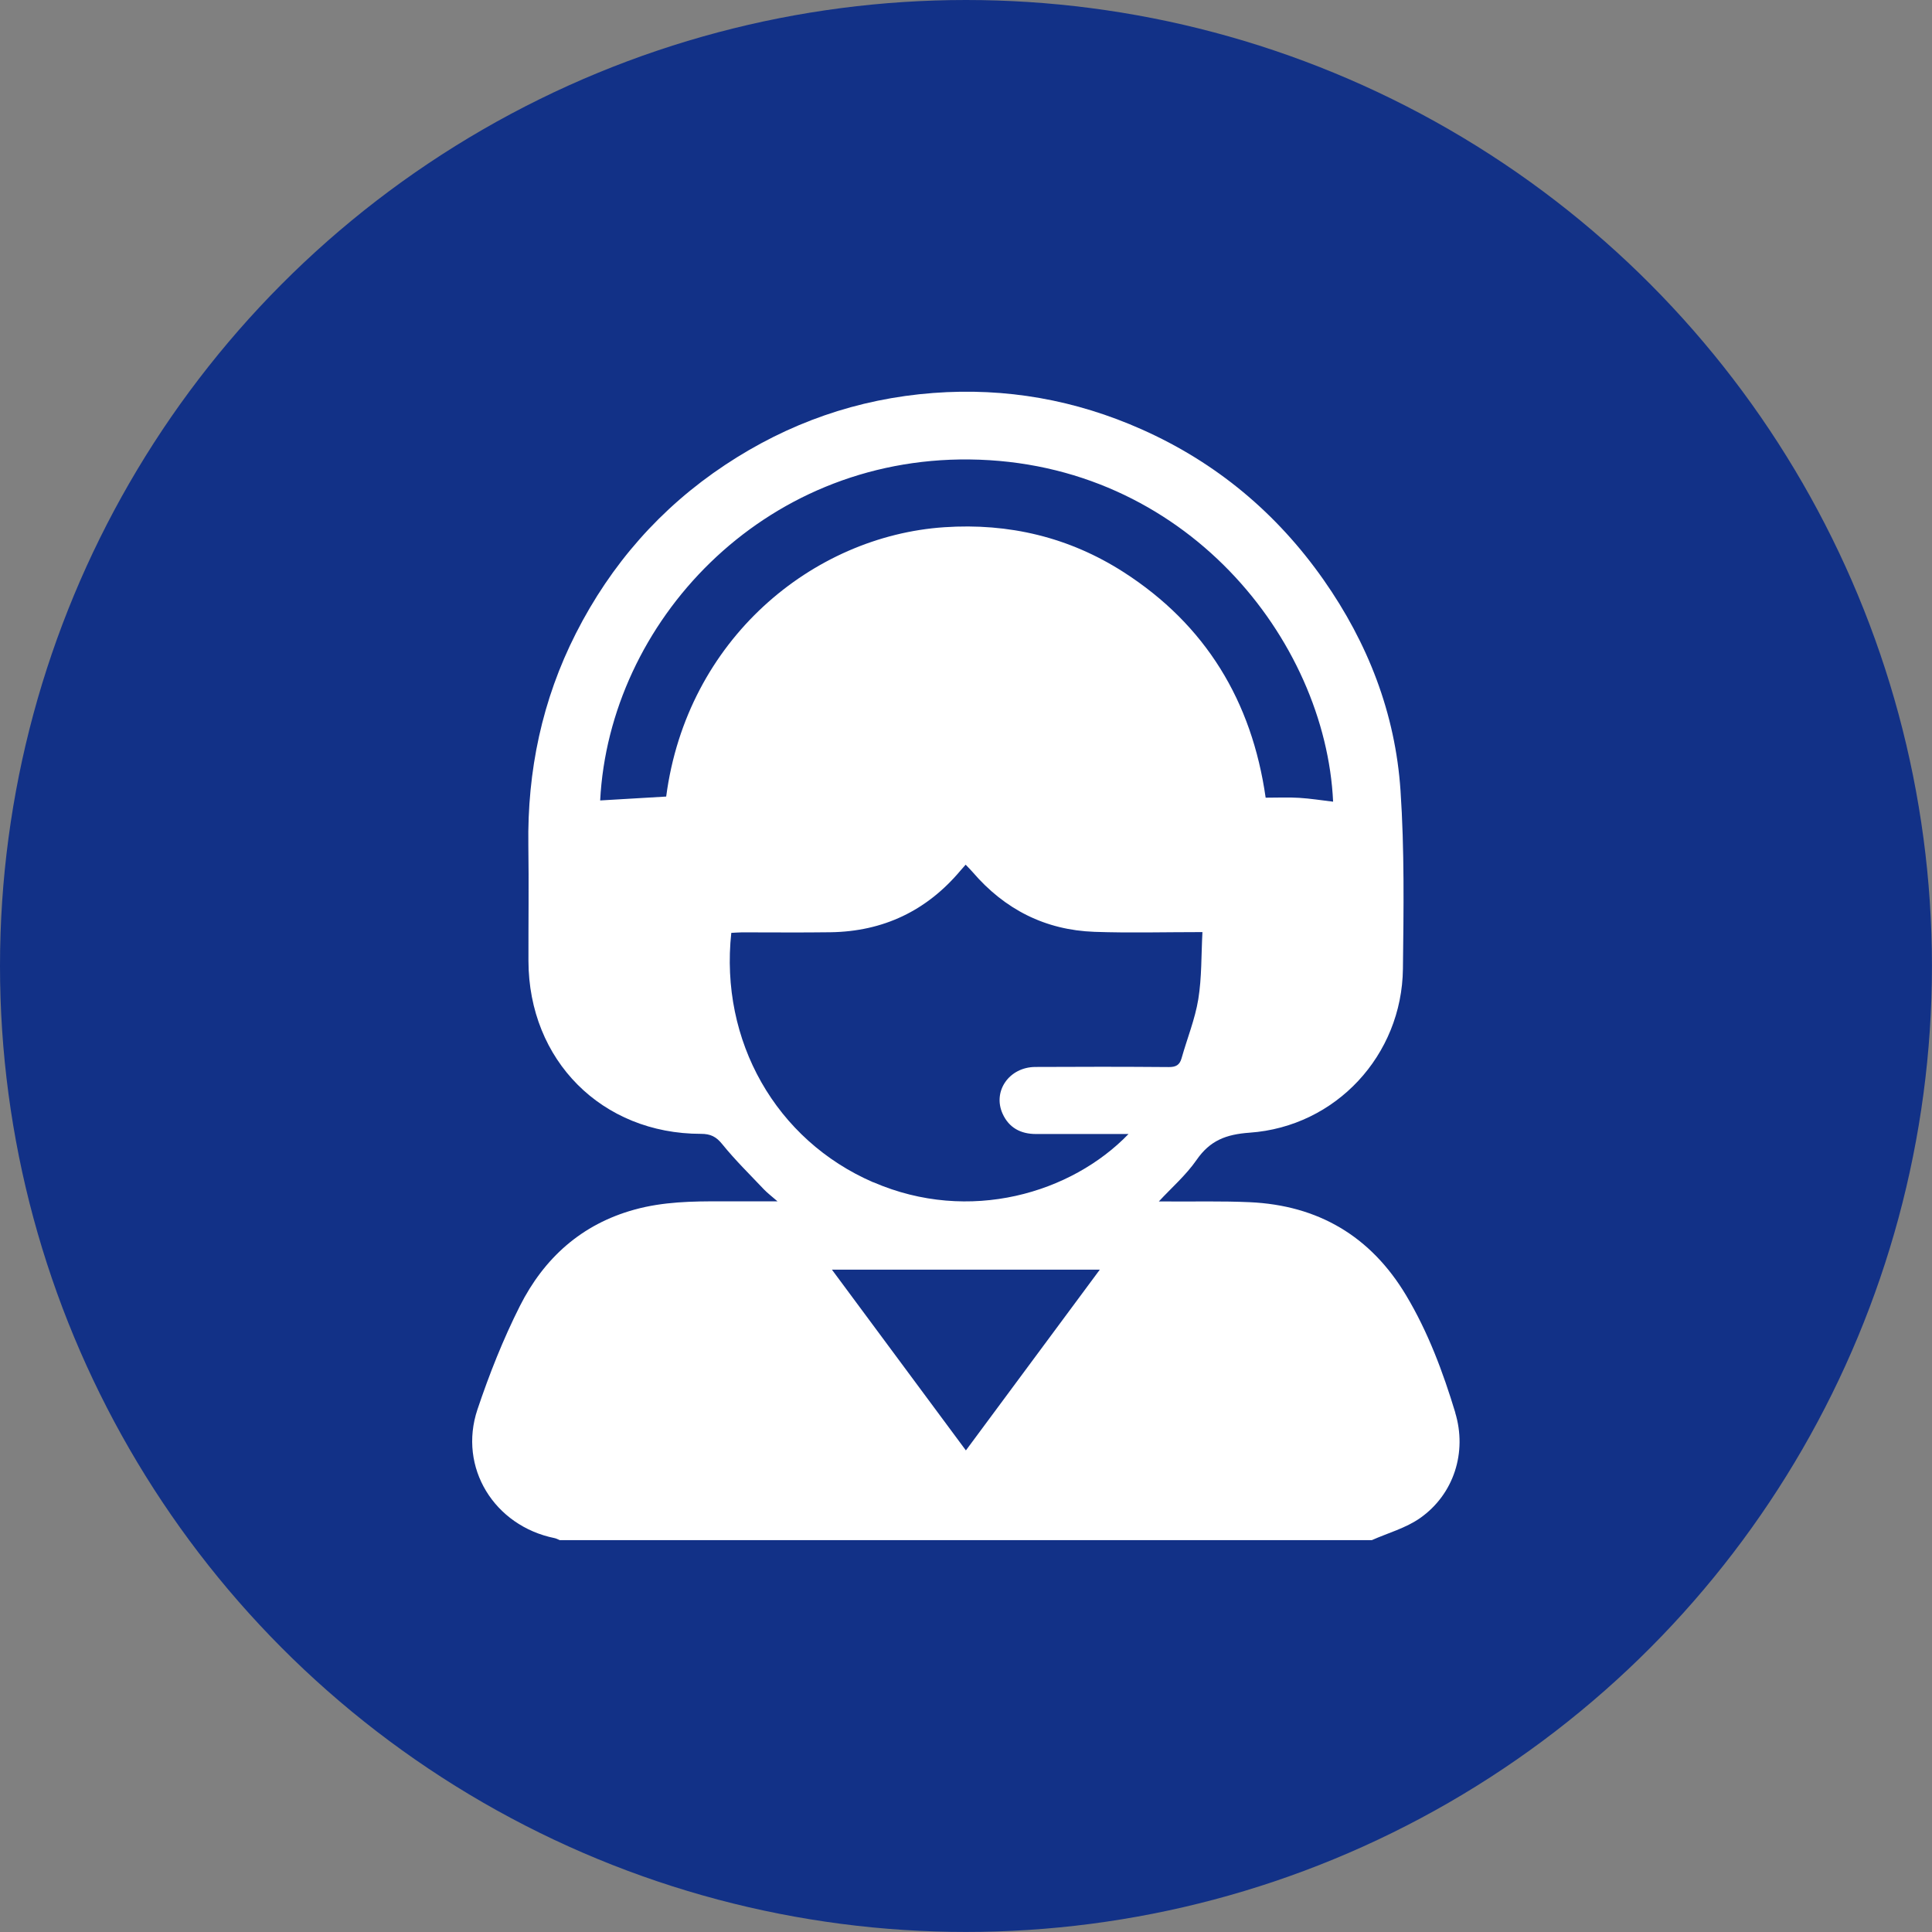
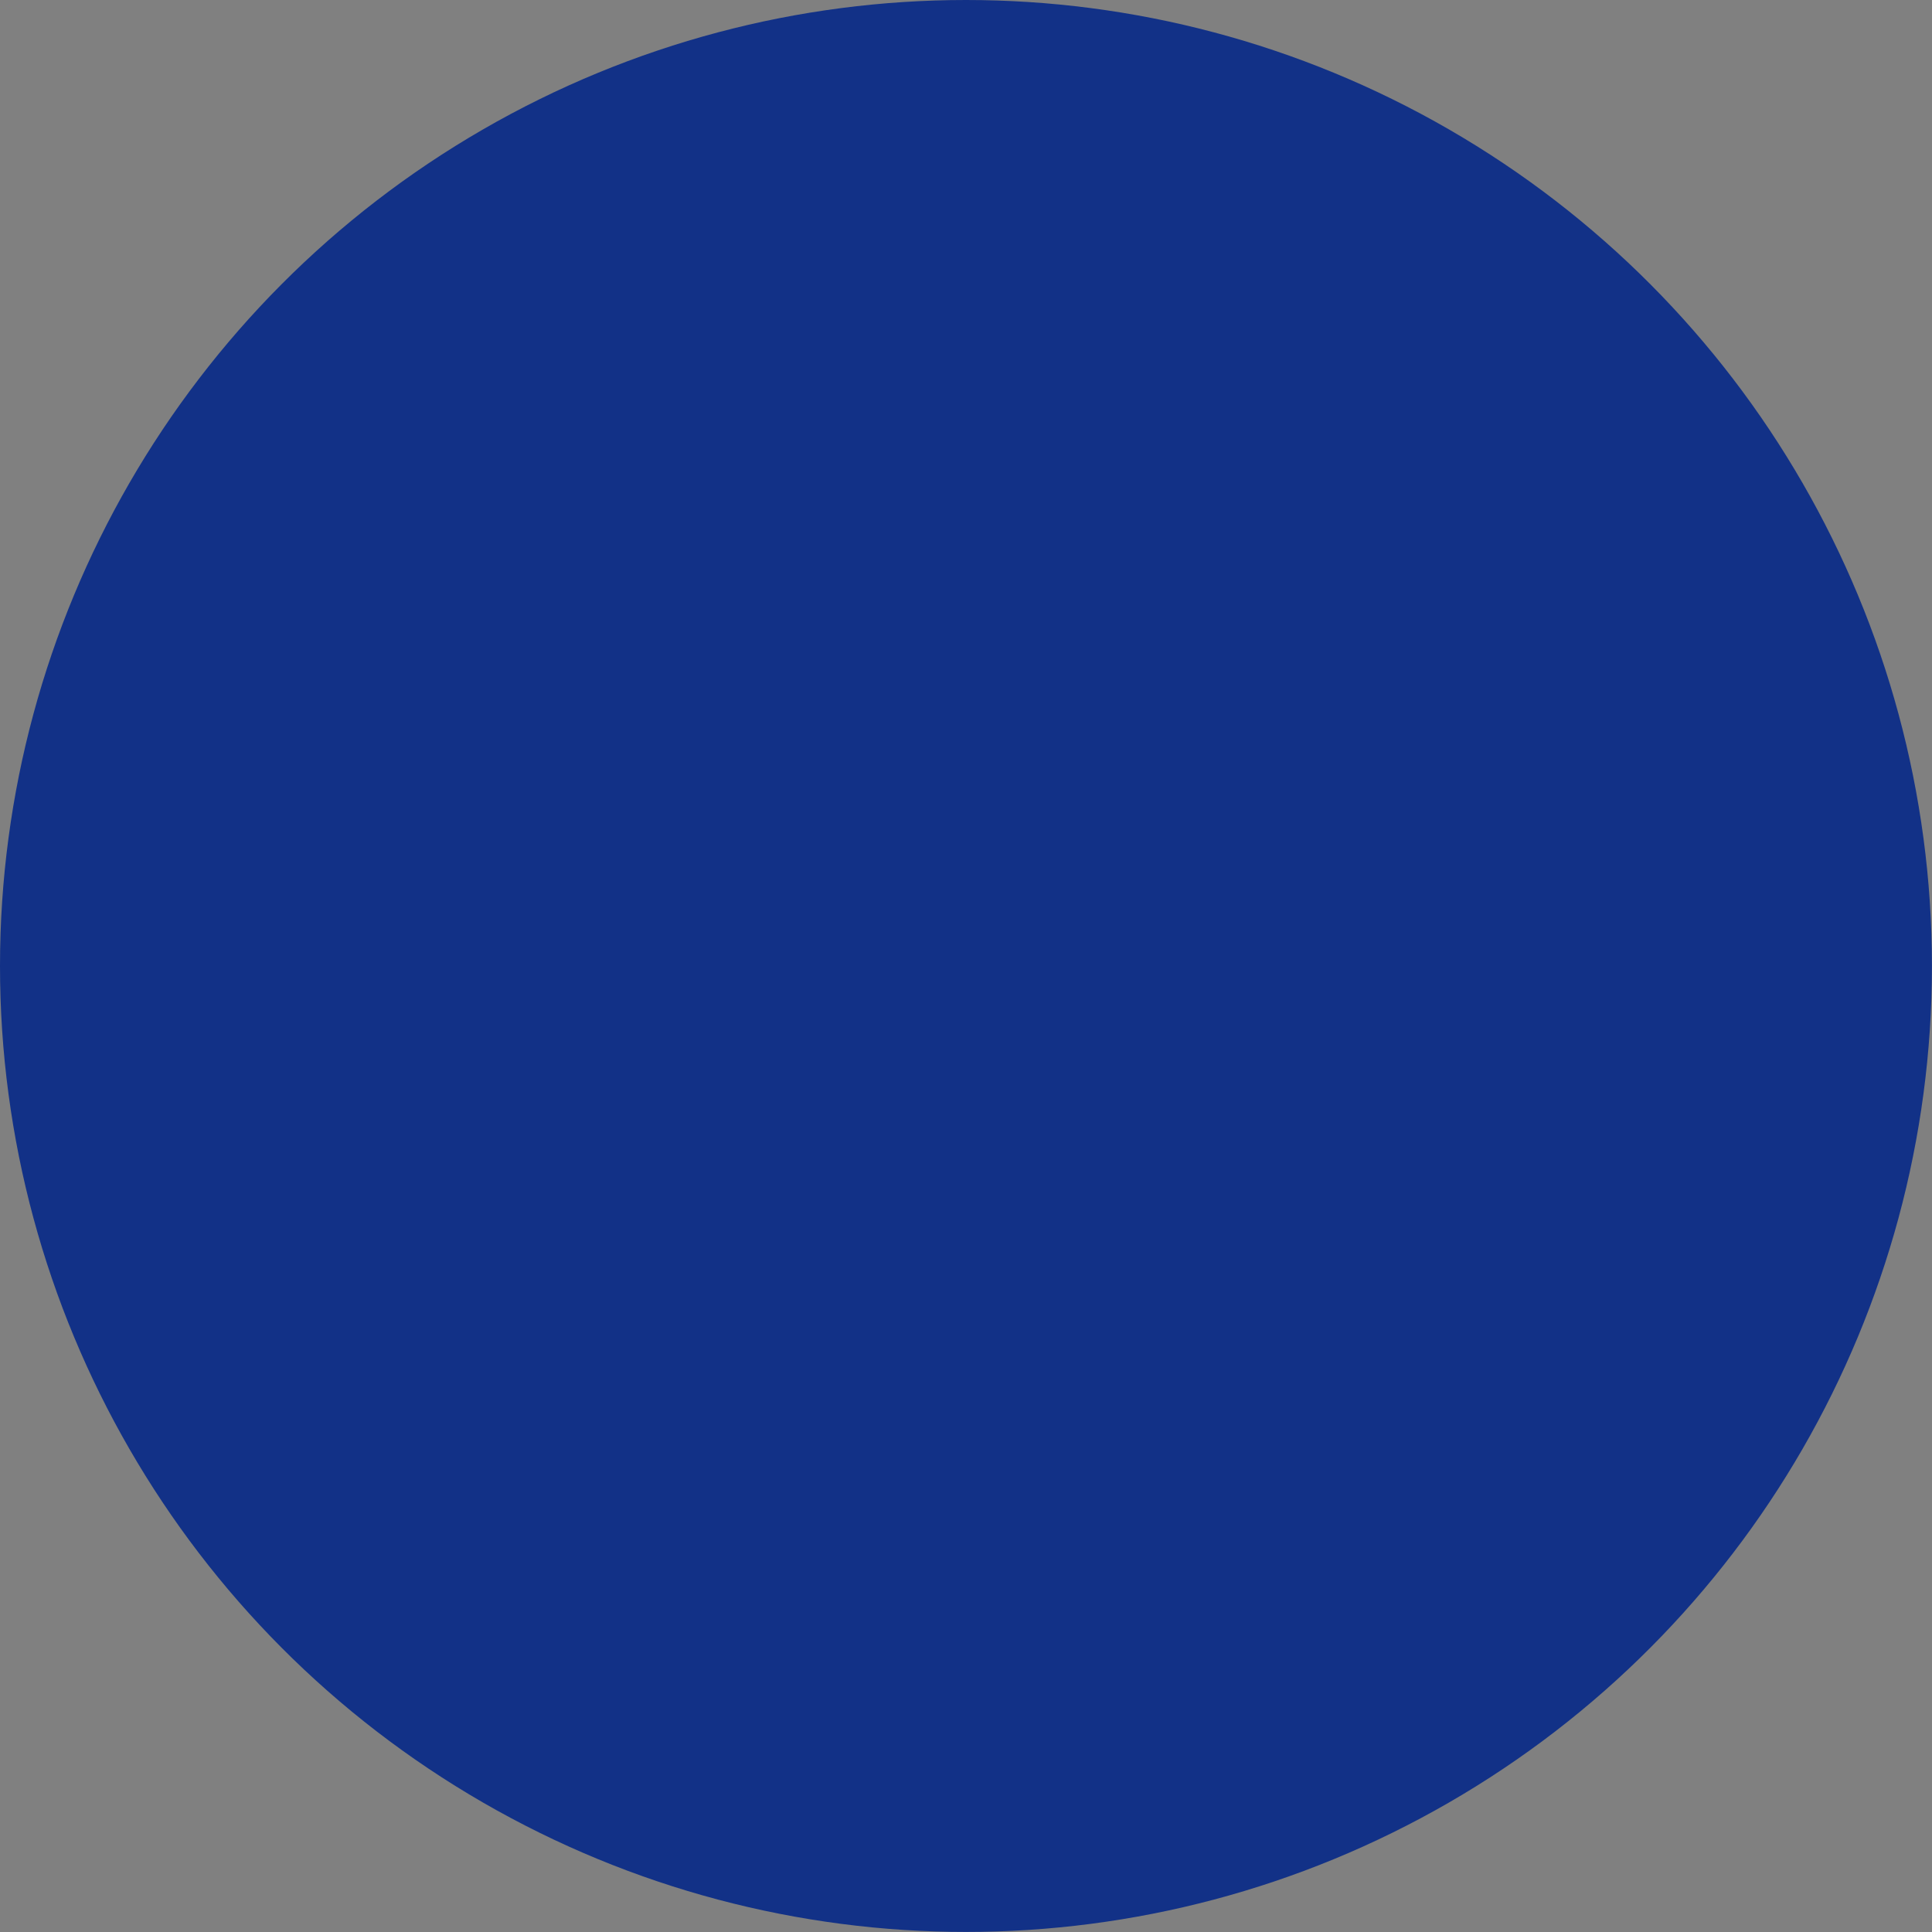
<svg xmlns="http://www.w3.org/2000/svg" id="Camada_2" viewBox="0 0 376.89 376.89">
  <rect x="0" y="0" width="376.89" height="376.89" fill="#808080" stroke="none" />
  <defs>
    <style>.cls-1{fill:#123187;}.cls-2{fill:#fff;}</style>
  </defs>
  <g id="Camada_1-2">
    <g>
      <circle class="cls-1" cx="188.44" cy="188.44" r="188.44" />
-       <path class="cls-2" d="M283.9,275.59c-2.41-7.95-5.31-15.73-9.6-22.9-6.9-11.53-17.15-17.57-30.53-18.17-5.31-.24-10.64-.1-15.97-.14-.7,0-1.39,0-1.74,0,2.44-2.64,5.29-5.11,7.37-8.11,2.62-3.78,5.72-4.98,10.36-5.31,16.83-1.19,29.7-15.13,29.89-31.97,.14-11.59,.31-23.21-.47-34.76-1.01-15.05-6.35-28.78-15.03-41.15-9.13-13-20.92-22.85-35.44-29.31-12.94-5.76-26.5-8.18-40.67-7.11-14.79,1.12-28.31,5.87-40.62,14.04-12.59,8.36-22.26,19.39-29.1,32.85-6.59,12.98-9.5,26.82-9.28,41.36,.11,7.51,0,15.02,.02,22.53,.04,19.41,14.31,33.75,33.66,33.75,1.85,0,2.96,.54,4.15,2.02,2.51,3.1,5.38,5.92,8.13,8.82,.68,.71,1.48,1.31,2.65,2.33-4.03,0-7.49,.01-10.96,0-5.69-.03-11.35,.07-16.91,1.6-10.38,2.85-17.69,9.49-22.4,18.83-3.26,6.47-5.96,13.29-8.27,20.17-3.79,11.32,3.27,22.72,15.07,25.1,.34,.07,.66,.26,.99,.39h158.41c3.16-1.4,6.63-2.35,9.41-4.3,6.6-4.63,9.21-12.85,6.86-20.57Zm-153.93-120.2c-4.29,.25-8.59,.51-12.89,.76,1.78-34.64,31.53-66.96,72.05-66.52,42.04,.46,69.47,35.2,70.93,66.76-2.3-.27-4.46-.62-6.63-.75-2.1-.13-4.22-.03-6.53-.03-2.68-18.82-11.7-33.72-27.71-44-10.61-6.81-22.38-9.61-34.99-8.76-25.7,1.73-50.21,21.9-54.24,52.53Zm58.46,127.56c-8.75-11.81-17.35-23.41-26.14-35.27h52.26c-8.76,11.83-17.33,23.39-26.13,35.27Zm-18.08-52.31c-18.99-8.23-29.97-27.58-27.69-48.66,.67-.03,1.38-.09,2.08-.1,5.76,0,11.52,.06,17.28-.02,10.28-.15,18.76-4.18,25.38-12.07,.28-.33,.57-.65,.98-1.11,.48,.51,.93,.95,1.34,1.42,6.26,7.3,14.18,11.34,23.79,11.68,6.84,.24,13.69,.05,21.06,.05-.24,4.48-.12,8.86-.81,13.1-.64,3.91-2.18,7.67-3.26,11.51-.38,1.35-1.13,1.73-2.51,1.72-8.67-.07-17.35-.07-26.02-.02-5.11,.03-8.37,4.74-6.38,9.13,1.24,2.74,3.54,3.95,6.5,3.95,5.9,0,11.8,0,18.06,0-11.1,11.52-31.03,17.53-49.77,9.41Z" />
    </g>
  </g>
</svg>